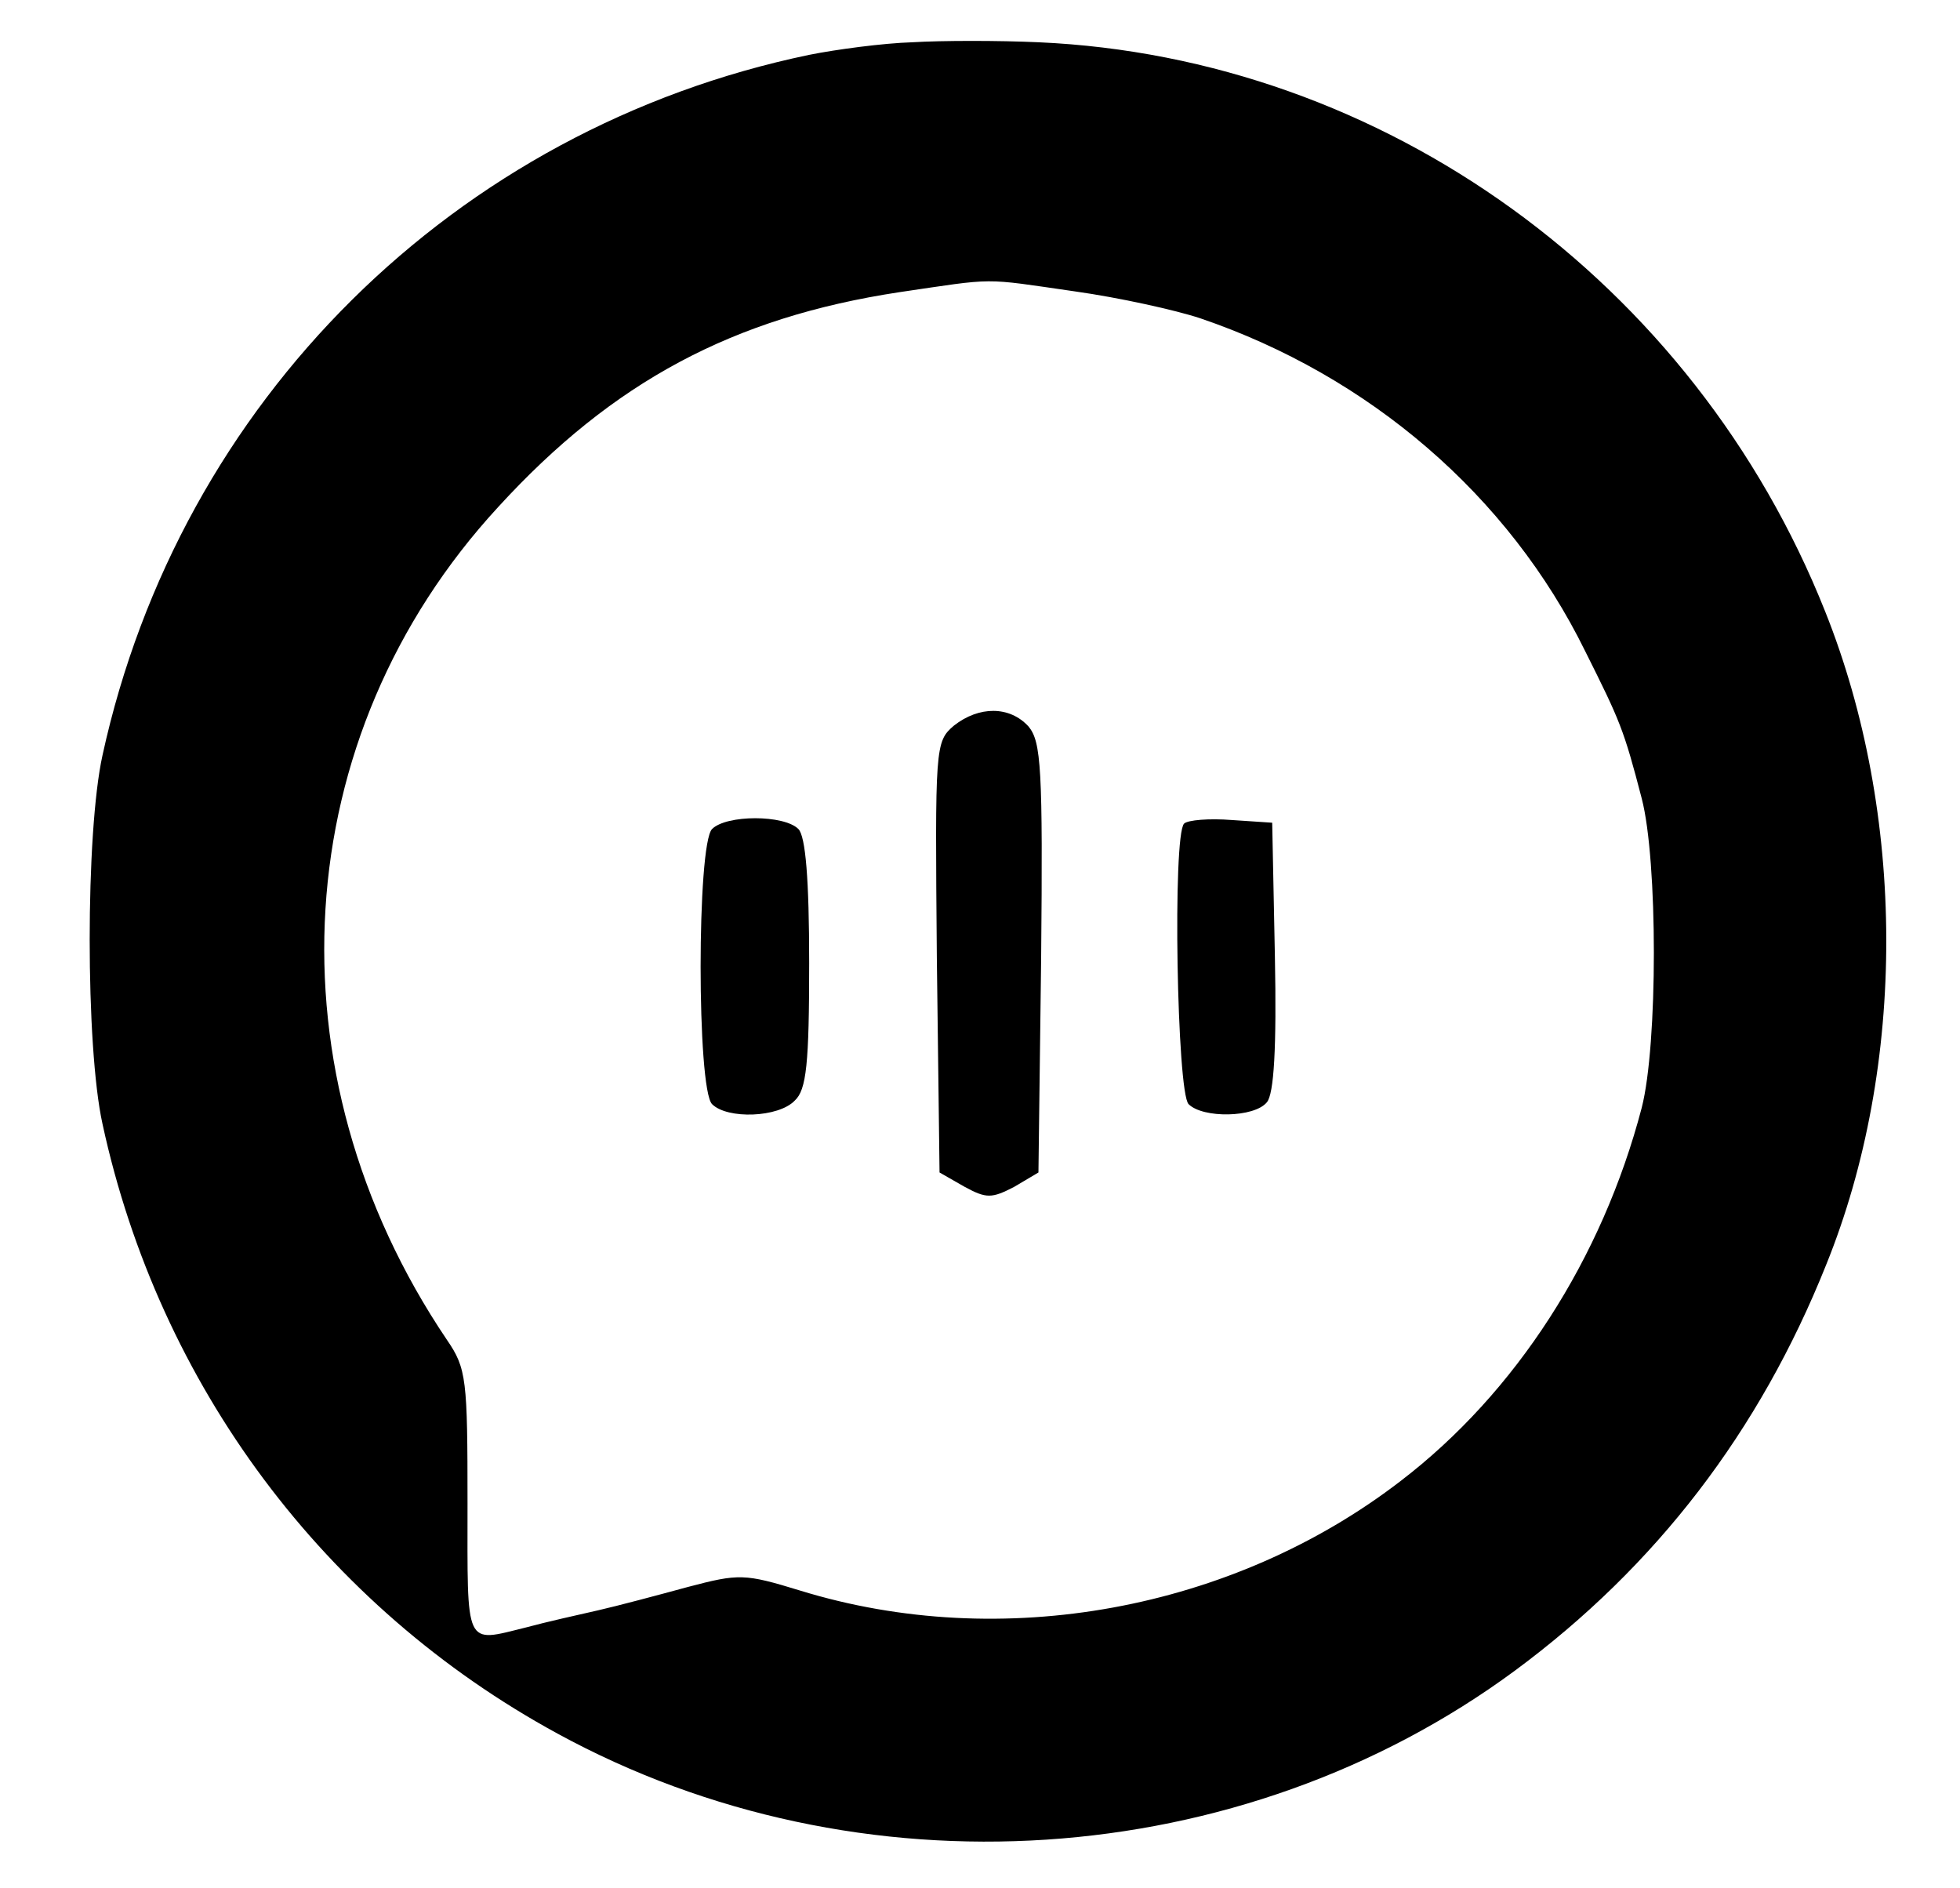
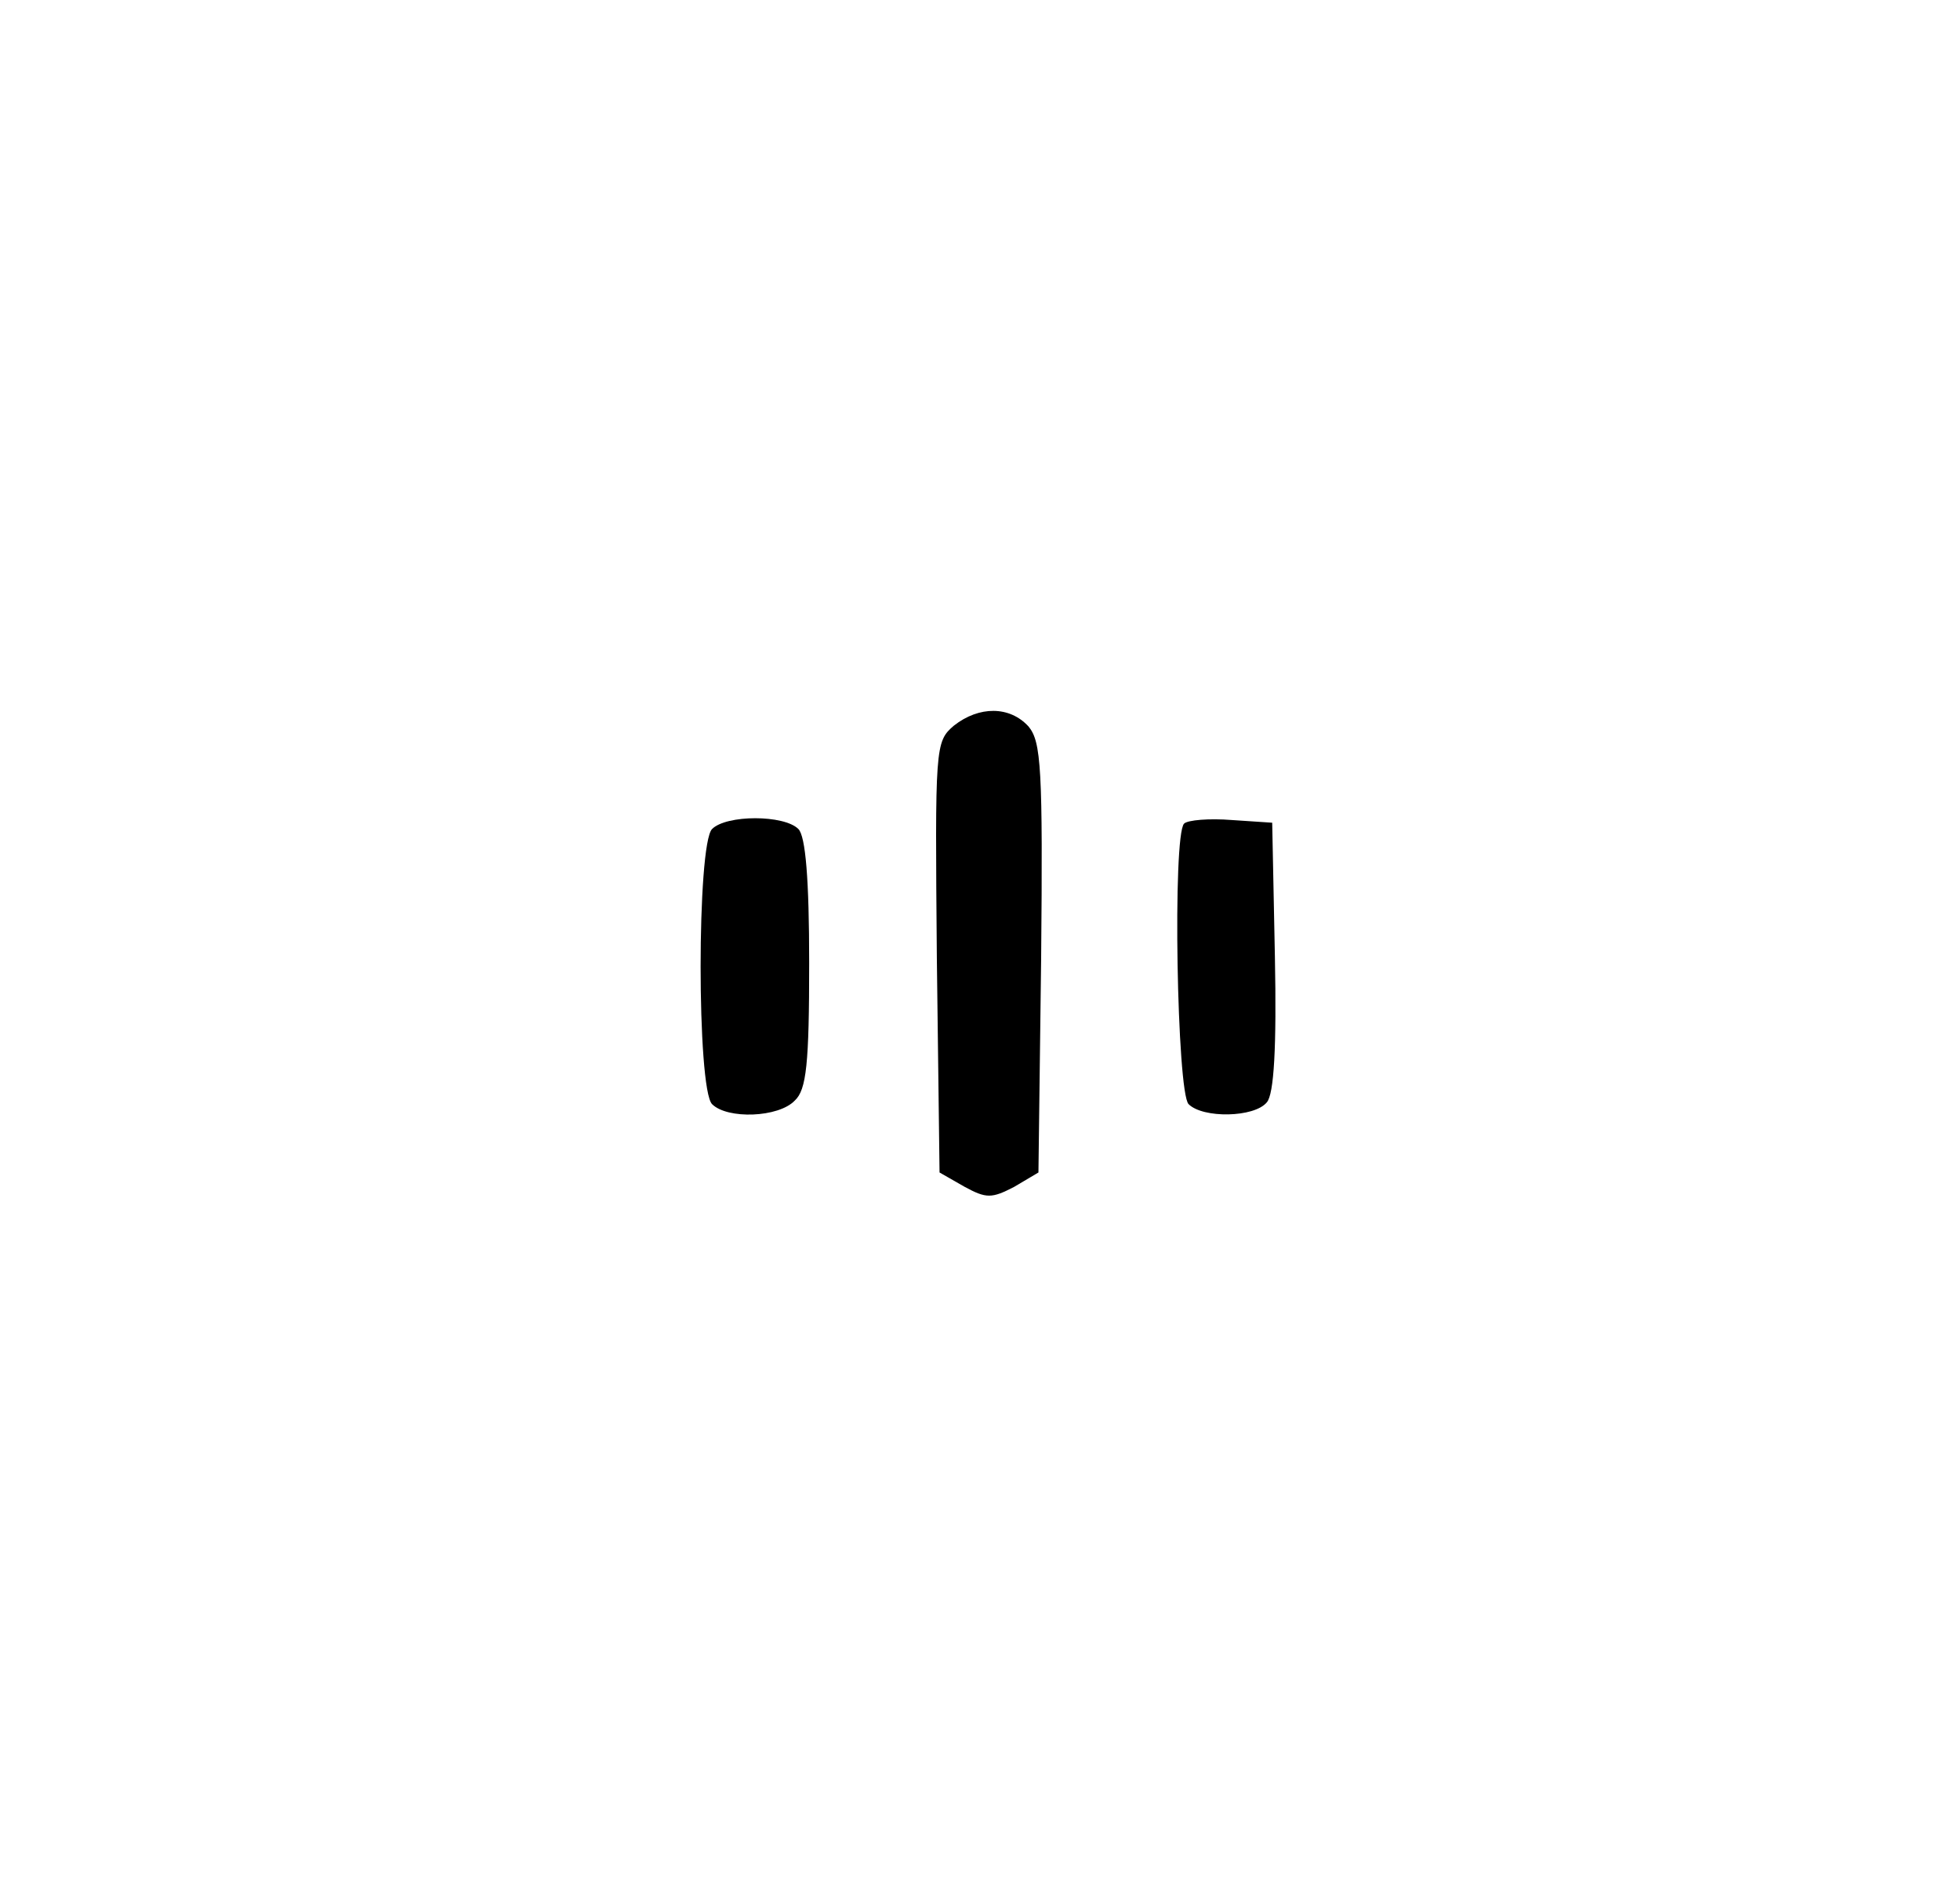
<svg xmlns="http://www.w3.org/2000/svg" version="1.0" width="218pt" height="210pt" viewBox="0 0 218 210" preserveAspectRatio="xMidYMid meet">
  <g transform="translate(0,210) scale(0.1,-0.1)" fill="#000000" stroke="none">
-     <path d="M1015 2053 c-33 -1 -85 -8 -115 -14 -394 -82 -700 -385 -786 -779 -19 -86 -19 -324 0 -410 63 -291 247 -537 506 -678 335 -183 760 -155 1065 70 157 116 272 266 346 451 90 222 89 502 -1 727 -146 367 -491 616 -875 633 -44 2 -107 2 -140 0z m180 -277 c50 -7 113 -21 140 -30 188 -64 343 -197 428 -370 39 -78 43 -87 63 -164 18 -69 18 -274 0 -344 -44 -168 -140 -317 -268 -415 -187 -144 -444 -191 -668 -122 -62 19 -68 19 -125 4 -33 -9 -78 -21 -100 -26 -22 -5 -58 -13 -80 -19 -69 -17 -65 -24 -65 138 0 138 -1 150 -23 182 -201 298 -178 671 57 926 128 140 262 211 446 239 109 16 91 16 195 1z" />
    <path d="M1061 1293 c-21 -18 -21 -23 -19 -258 l3 -239 28 -16 c24 -13 30 -13 55 0 l27 16 3 238 c2 212 0 241 -14 258 -21 23 -55 23 -83 1z" />
    <path d="M792 1178 c-17 -17 -17 -289 0 -306 17 -17 74 -15 92 4 13 12 16 41 16 153 0 93 -4 141 -12 149 -16 16 -80 16 -96 0z" />
-     <path d="M1317 1184 c-13 -13 -8 -299 5 -312 16 -16 73 -15 87 2 8 9 11 61 9 162 l-3 149 -45 3 c-25 2 -49 0 -53 -4z" />
+     <path d="M1317 1184 c-13 -13 -8 -299 5 -312 16 -16 73 -15 87 2 8 9 11 61 9 162 l-3 149 -45 3 c-25 2 -49 0 -53 -4" />
  </g>
</svg>